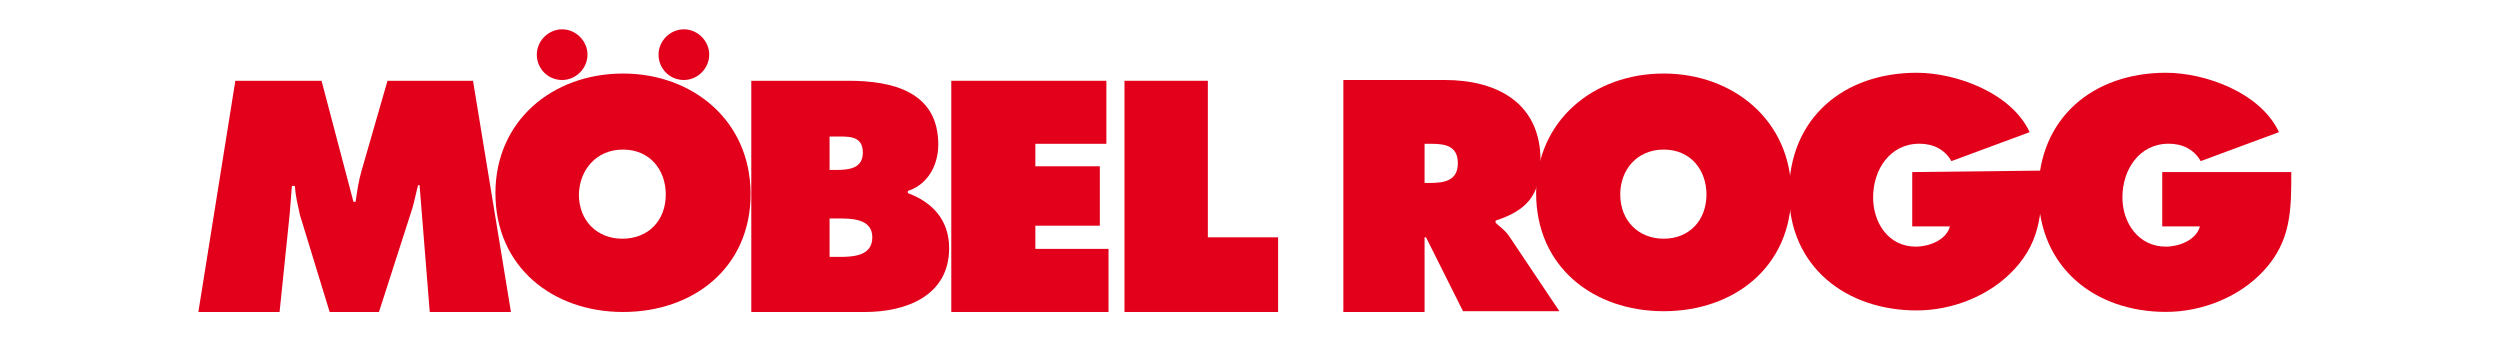
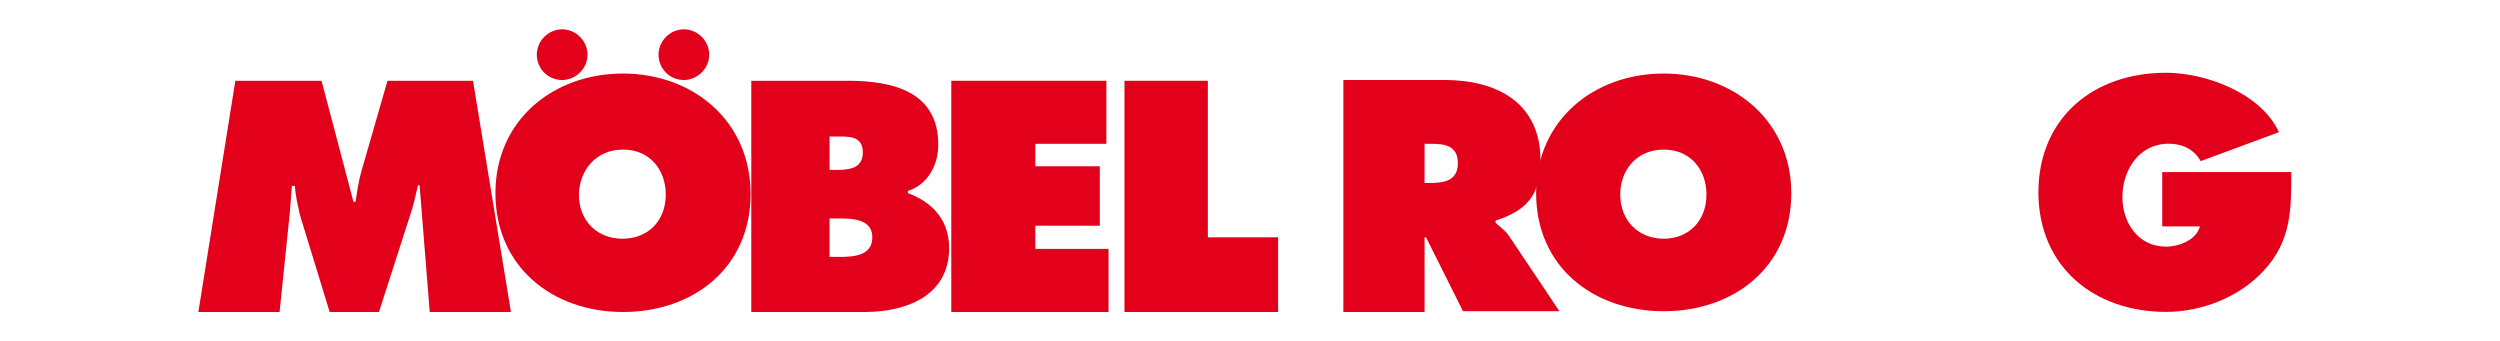
<svg xmlns="http://www.w3.org/2000/svg" version="1.1" id="Ebene_1" x="0px" y="0px" width="290px" height="39.6px" viewBox="0 0 290 39.6" style="enable-background:new 0 0 290 39.6;" xml:space="preserve">
  <style type="text/css"> .st0{fill-rule:evenodd;clip-rule:evenodd;fill:#E2001A;} .st1{fill:#E2001A;} </style>
  <path class="st0" d="M155.75,36.19h9.5v-8.66h0.17l4.29,8.57h11.18l-5.8-8.66c-0.5-0.76-1.18-1.18-1.6-1.6v-0.25 c3.61-1.18,5.21-2.94,5.21-6.98c0-6.73-5.13-9.33-11.1-9.33h-11.77v26.9H155.75z M165.25,16.68H166c1.68,0,3.11,0.25,3.11,2.27 s-1.6,2.27-3.19,2.27h-0.67V16.68L165.25,16.68z" />
  <path class="st0" d="M192.99,8.53c-8.15,0-14.8,5.46-14.8,13.87c0,8.57,6.64,13.7,14.8,13.7c8.15,0,14.8-5.13,14.8-13.7 C207.78,13.99,201.06,8.53,192.99,8.53L192.99,8.53z M192.99,17.35c3.11,0,4.96,2.35,4.96,5.21c0,3.03-2.02,5.13-4.96,5.13 s-5.04-2.1-5.04-5.13C187.94,19.71,189.88,17.35,192.99,17.35L192.99,17.35z" />
-   <path class="st1" d="M221.82,19.96v6.3h4.37c-0.42,1.6-2.44,2.35-3.95,2.35c-3.19,0-4.96-2.77-4.96-5.72c0-3.19,1.93-6.22,5.38-6.22 c1.6,0,2.94,0.67,3.7,2.02l9.08-3.36c-2.1-4.54-8.49-6.89-13.11-6.89c-8.41,0-14.8,5.21-14.8,13.95c0,8.57,6.64,13.62,14.8,13.62 c4.12,0,8.49-1.68,11.35-4.79c3.19-3.45,3.19-7.06,3.19-11.43L221.82,19.96L221.82,19.96z" />
  <path class="st1" d="M250.82,19.96v6.3h4.37c-0.42,1.6-2.44,2.35-3.95,2.35c-3.19,0-5.04-2.77-5.04-5.72c0-3.19,1.93-6.22,5.38-6.22 c1.6,0,2.94,0.67,3.7,2.02l9.08-3.36c-2.1-4.54-8.49-6.89-13.11-6.89c-8.41,0-14.8,5.21-14.8,13.95c0.08,8.74,6.64,13.79,14.8,13.79 c4.12,0,8.49-1.68,11.35-4.79c3.19-3.45,3.19-7.06,3.19-11.43L250.82,19.96L250.82,19.96z" />
  <path class="st1" d="M23.01,36.19h9.42l1.18-11.43c0.08-1.09,0.17-2.19,0.25-3.19h0.34c0.08,1.18,0.34,2.19,0.59,3.36l3.45,11.26 h5.72l3.87-12.02c0.25-0.84,0.42-1.77,0.67-2.69h0.17l1.18,14.71h9.42L54.87,9.37h-9.92l-3.03,10.51c-0.34,1.18-0.5,2.35-0.67,3.53 H41L37.3,9.37h-10L23.01,36.19L23.01,36.19z" />
  <path class="st0" d="M87.15,36.19h13.2c4.71,0,9.75-1.85,9.75-7.4c0-3.19-1.85-5.3-4.79-6.39v-0.25c2.35-0.76,3.53-3.03,3.53-5.38 c0-6.14-5.3-7.4-10.42-7.4H87.15V36.19L87.15,36.19z M96.23,19.71v-3.87h0.67c1.43,0,3.19-0.17,3.19,1.85c0,1.85-1.6,2.02-3.03,2.02 H96.23L96.23,19.71z M96.23,25.34h0.92c1.6,0,4.04,0,4.04,2.19s-2.27,2.27-3.87,2.27h-1.09V25.34L96.23,25.34z" />
  <polygon class="st1" points="110.35,36.19 128.59,36.19 128.59,28.87 120.1,28.87 120.1,26.18 127.58,26.18 127.58,19.29 120.1,19.29 120.1,16.68 128.34,16.68 128.34,9.37 110.35,9.37 " />
  <polygon class="st1" points="130.44,36.19 148.26,36.19 148.26,27.53 140.11,27.53 140.11,9.37 130.44,9.37 " />
-   <path class="st0" d="M72.27,8.53c-8.15,0-14.8,5.46-14.8,13.87c0,8.57,6.64,13.79,14.8,13.79s14.8-5.13,14.8-13.7 C87.06,13.99,80.34,8.53,72.27,8.53L72.27,8.53z M72.27,17.35c3.11,0,4.96,2.35,4.96,5.21c0,3.03-2.02,5.13-5.04,5.13 c-2.94,0-5.04-2.1-5.04-5.13C67.22,19.71,69.16,17.35,72.27,17.35L72.27,17.35z M65.21,3.4c-1.6,0-2.94,1.35-2.94,2.94 s1.26,2.94,2.94,2.94c1.6,0,2.94-1.35,2.94-2.94S66.8,3.4,65.21,3.4L65.21,3.4z M79.33,3.4c-1.6,0-2.94,1.35-2.94,2.94 s1.26,2.94,2.94,2.94c1.6,0,2.94-1.35,2.94-2.94S80.93,3.4,79.33,3.4L79.33,3.4z" />
+   <path class="st0" d="M72.27,8.53c-8.15,0-14.8,5.46-14.8,13.87c0,8.57,6.64,13.79,14.8,13.79s14.8-5.13,14.8-13.7 C87.06,13.99,80.34,8.53,72.27,8.53z M72.27,17.35c3.11,0,4.96,2.35,4.96,5.21c0,3.03-2.02,5.13-5.04,5.13 c-2.94,0-5.04-2.1-5.04-5.13C67.22,19.71,69.16,17.35,72.27,17.35L72.27,17.35z M65.21,3.4c-1.6,0-2.94,1.35-2.94,2.94 s1.26,2.94,2.94,2.94c1.6,0,2.94-1.35,2.94-2.94S66.8,3.4,65.21,3.4L65.21,3.4z M79.33,3.4c-1.6,0-2.94,1.35-2.94,2.94 s1.26,2.94,2.94,2.94c1.6,0,2.94-1.35,2.94-2.94S80.93,3.4,79.33,3.4L79.33,3.4z" />
</svg>